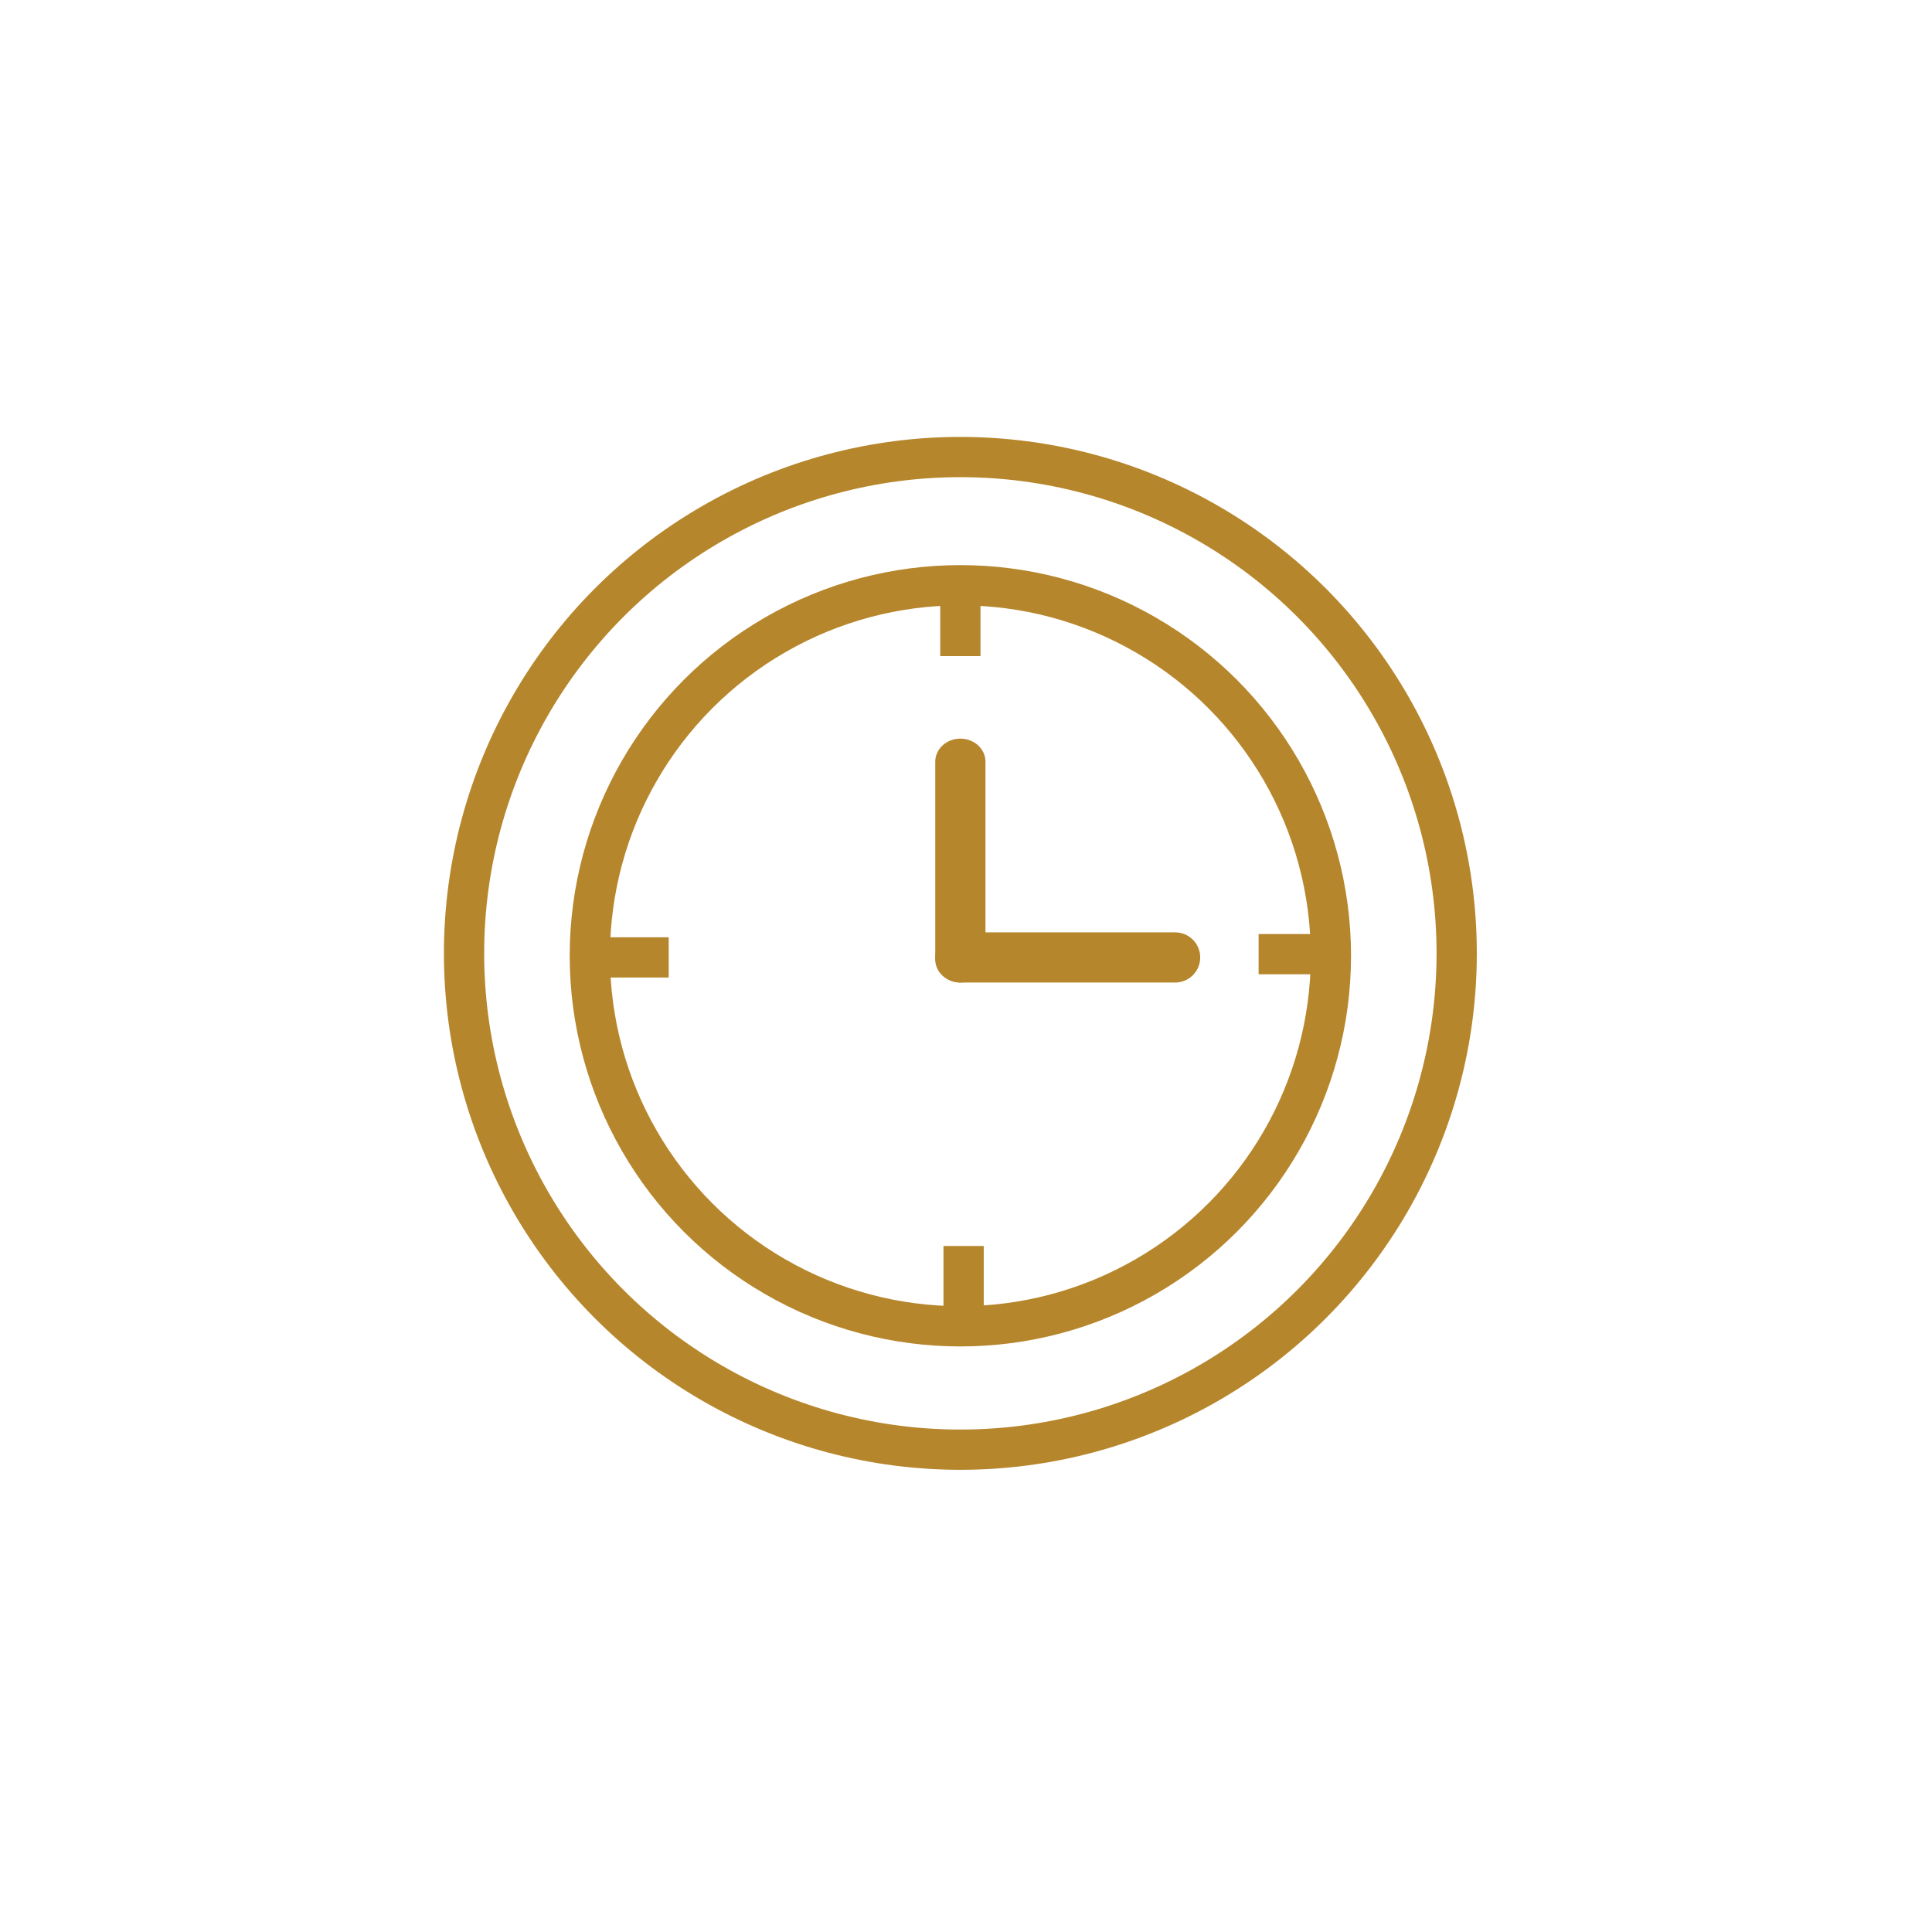
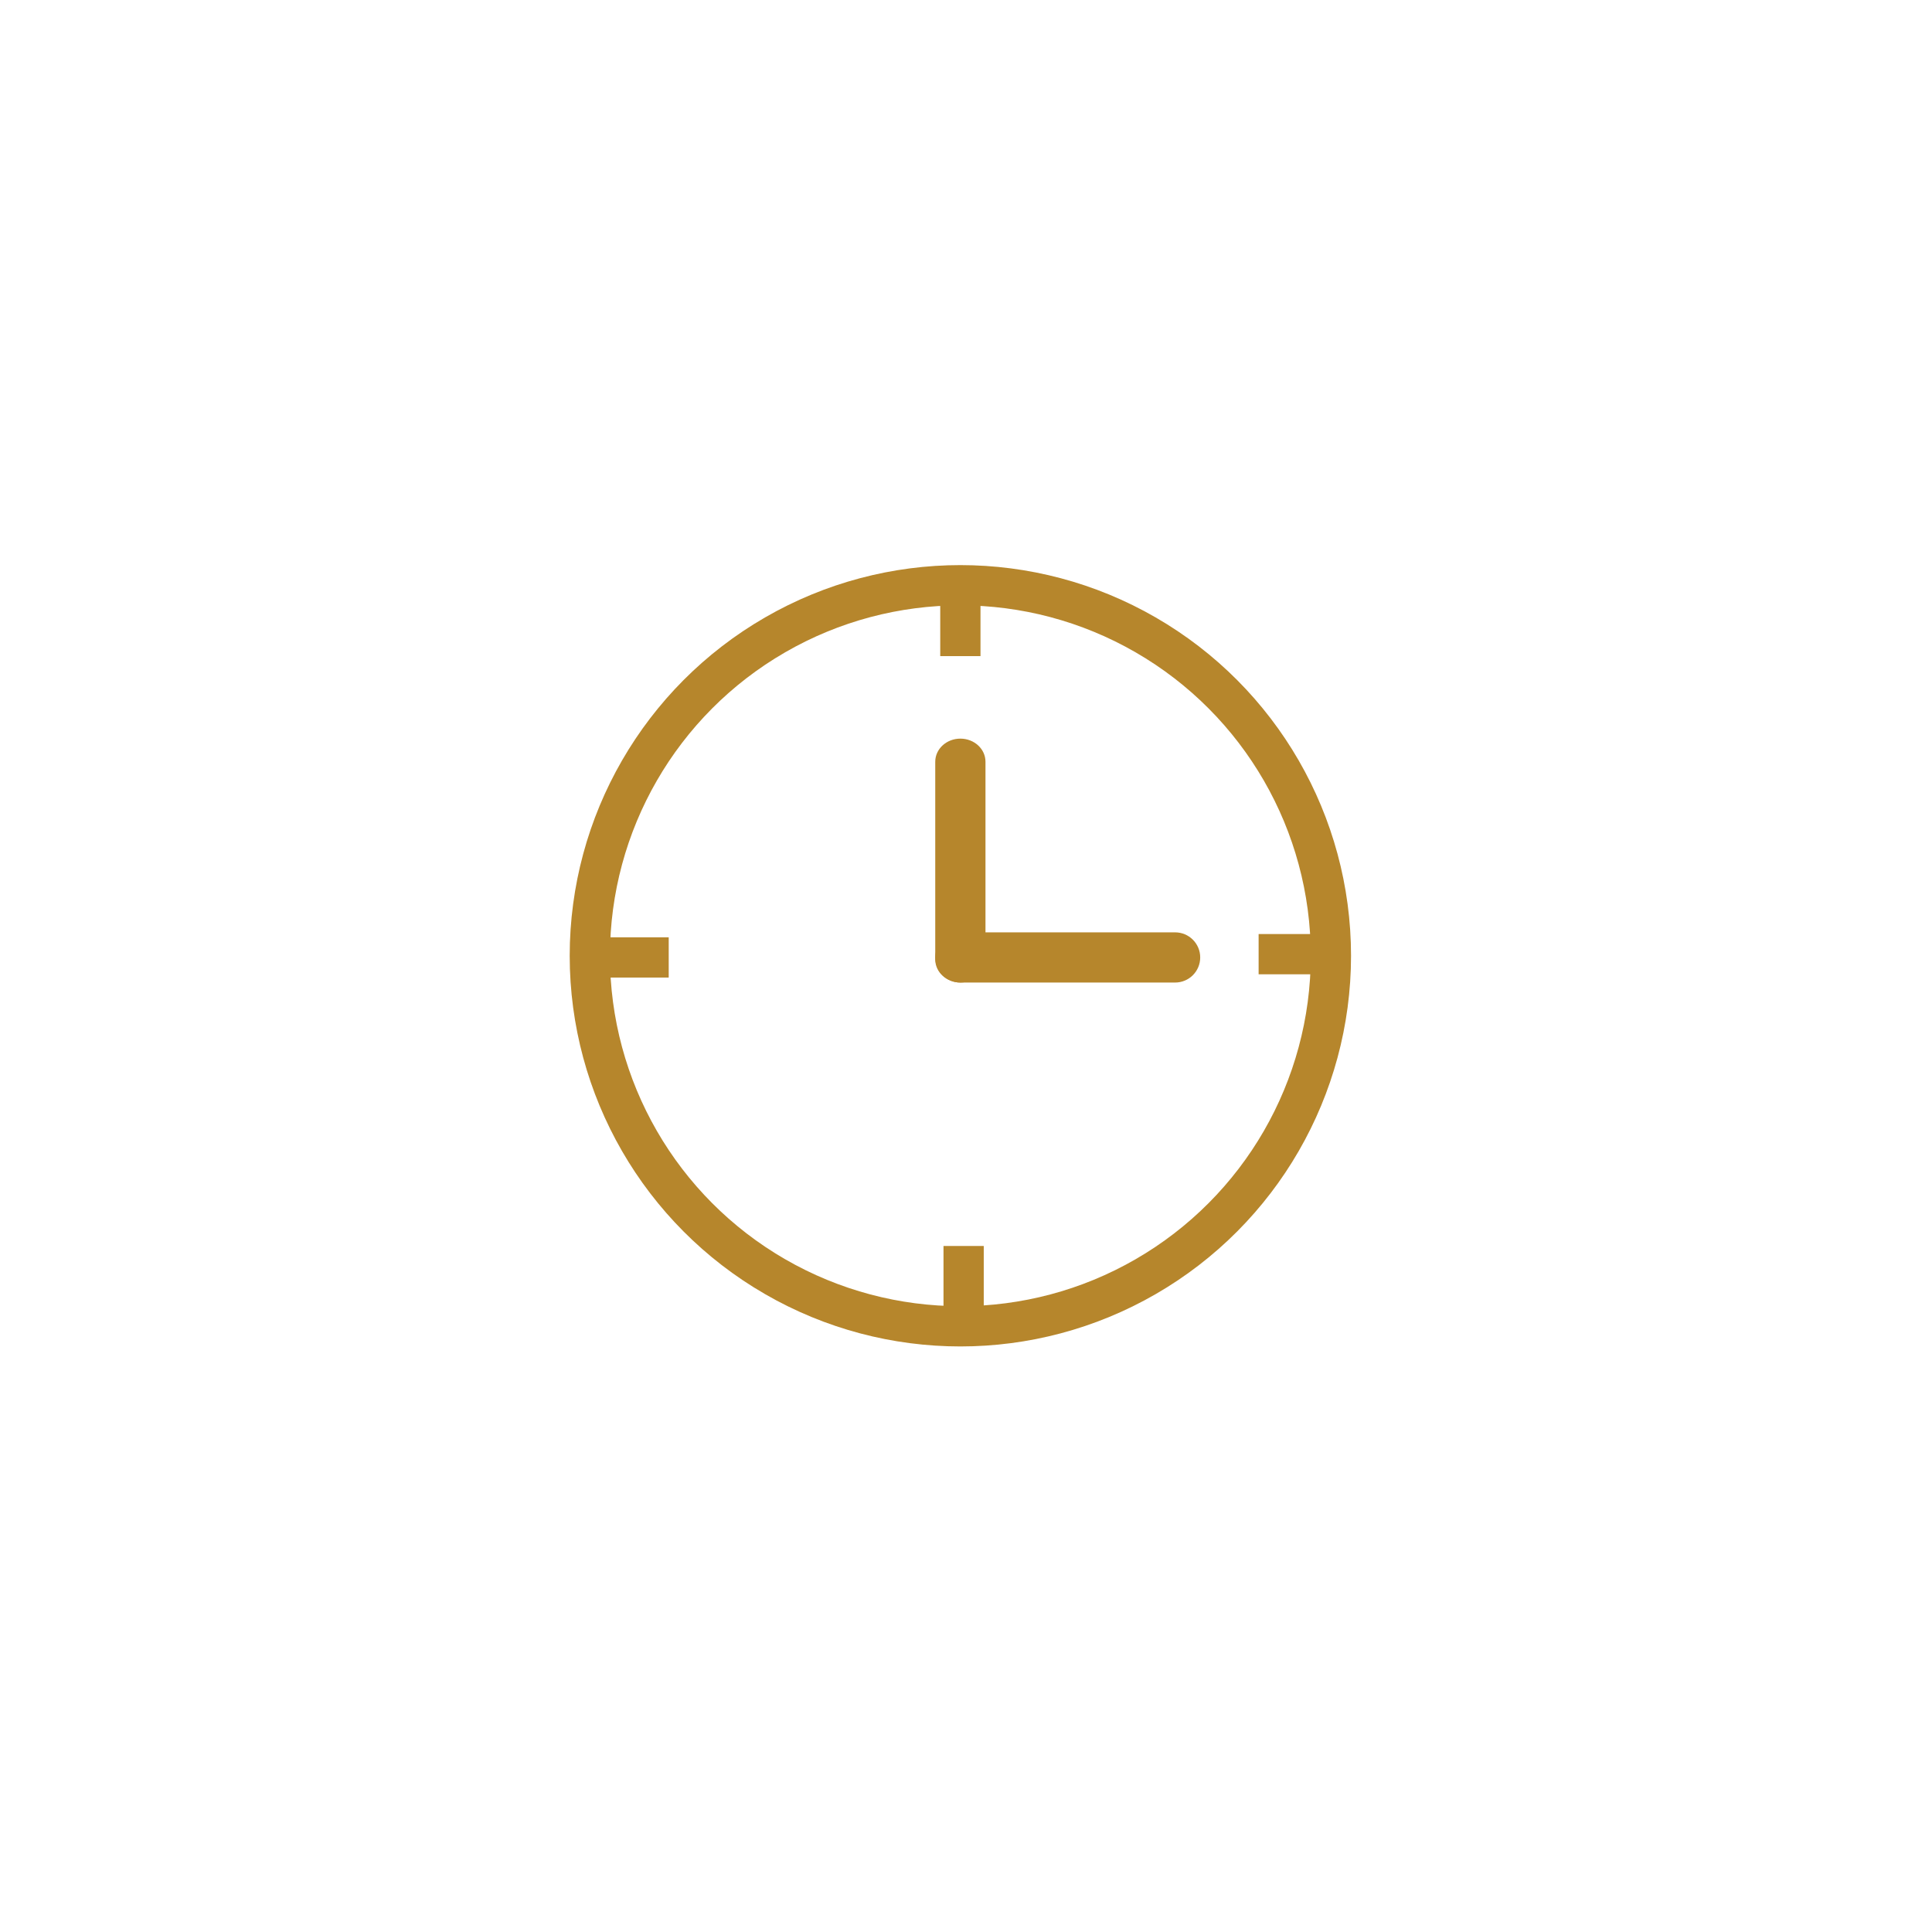
<svg xmlns="http://www.w3.org/2000/svg" height="48px" id="Layer_1" style="enable-background:new 0 0 48 48;" version="1.1" viewBox="0 0 48 48" width="48px" xml:space="preserve">
-   <circle cx="23.86" cy="23.686" r="12.331" stroke="#b6862c" stroke-width="1px" stroke-linecap="butt" original-stroke="#ff834d" fill="none" />
  <circle cx="23.86" cy="23.746" r="9.206" stroke="#b6862c" stroke-width="1px" stroke-linecap="butt" original-stroke="#ff834d" fill="none" />
  <path d="M24.484,23.837c0,0.317-0.279,0.574-0.624,0.574l0,0c-0.344,0-0.624-0.257-0.624-0.574v-4.912  c0-0.317,0.279-0.574,0.624-0.574l0,0c0.345,0,0.624,0.257,0.624,0.574V23.837z" fill="#b6862c" opacity="1" original-fill="#ff834d" />
  <path d="M23.86,24.411c-0.345,0-0.624-0.279-0.624-0.624l0,0c0-0.344,0.279-0.623,0.624-0.623h5.335  c0.345,0,0.624,0.279,0.624,0.623l0,0c0,0.345-0.279,0.624-0.624,0.624H23.86z" fill="#b6862c" opacity="1" original-fill="#ff834d" />
  <line x1="23.86" x2="23.86" y1="14.434" y2="16.301" stroke="#b6862c" stroke-width="1px" stroke-linecap="butt" original-stroke="#ff834d" fill="none" />
  <line x1="23.941" x2="23.941" y1="30.956" y2="32.823" stroke="#b6862c" stroke-width="1px" stroke-linecap="butt" original-stroke="#ff834d" fill="none" />
  <line x1="33.137" x2="31.27" y1="23.706" y2="23.706" stroke="#b6862c" stroke-width="1px" stroke-linecap="butt" original-stroke="#ff834d" fill="none" />
  <line x1="16.614" x2="14.747" y1="23.787" y2="23.787" stroke="#b6862c" stroke-width="1px" stroke-linecap="butt" original-stroke="#ff834d" fill="none" />
</svg>